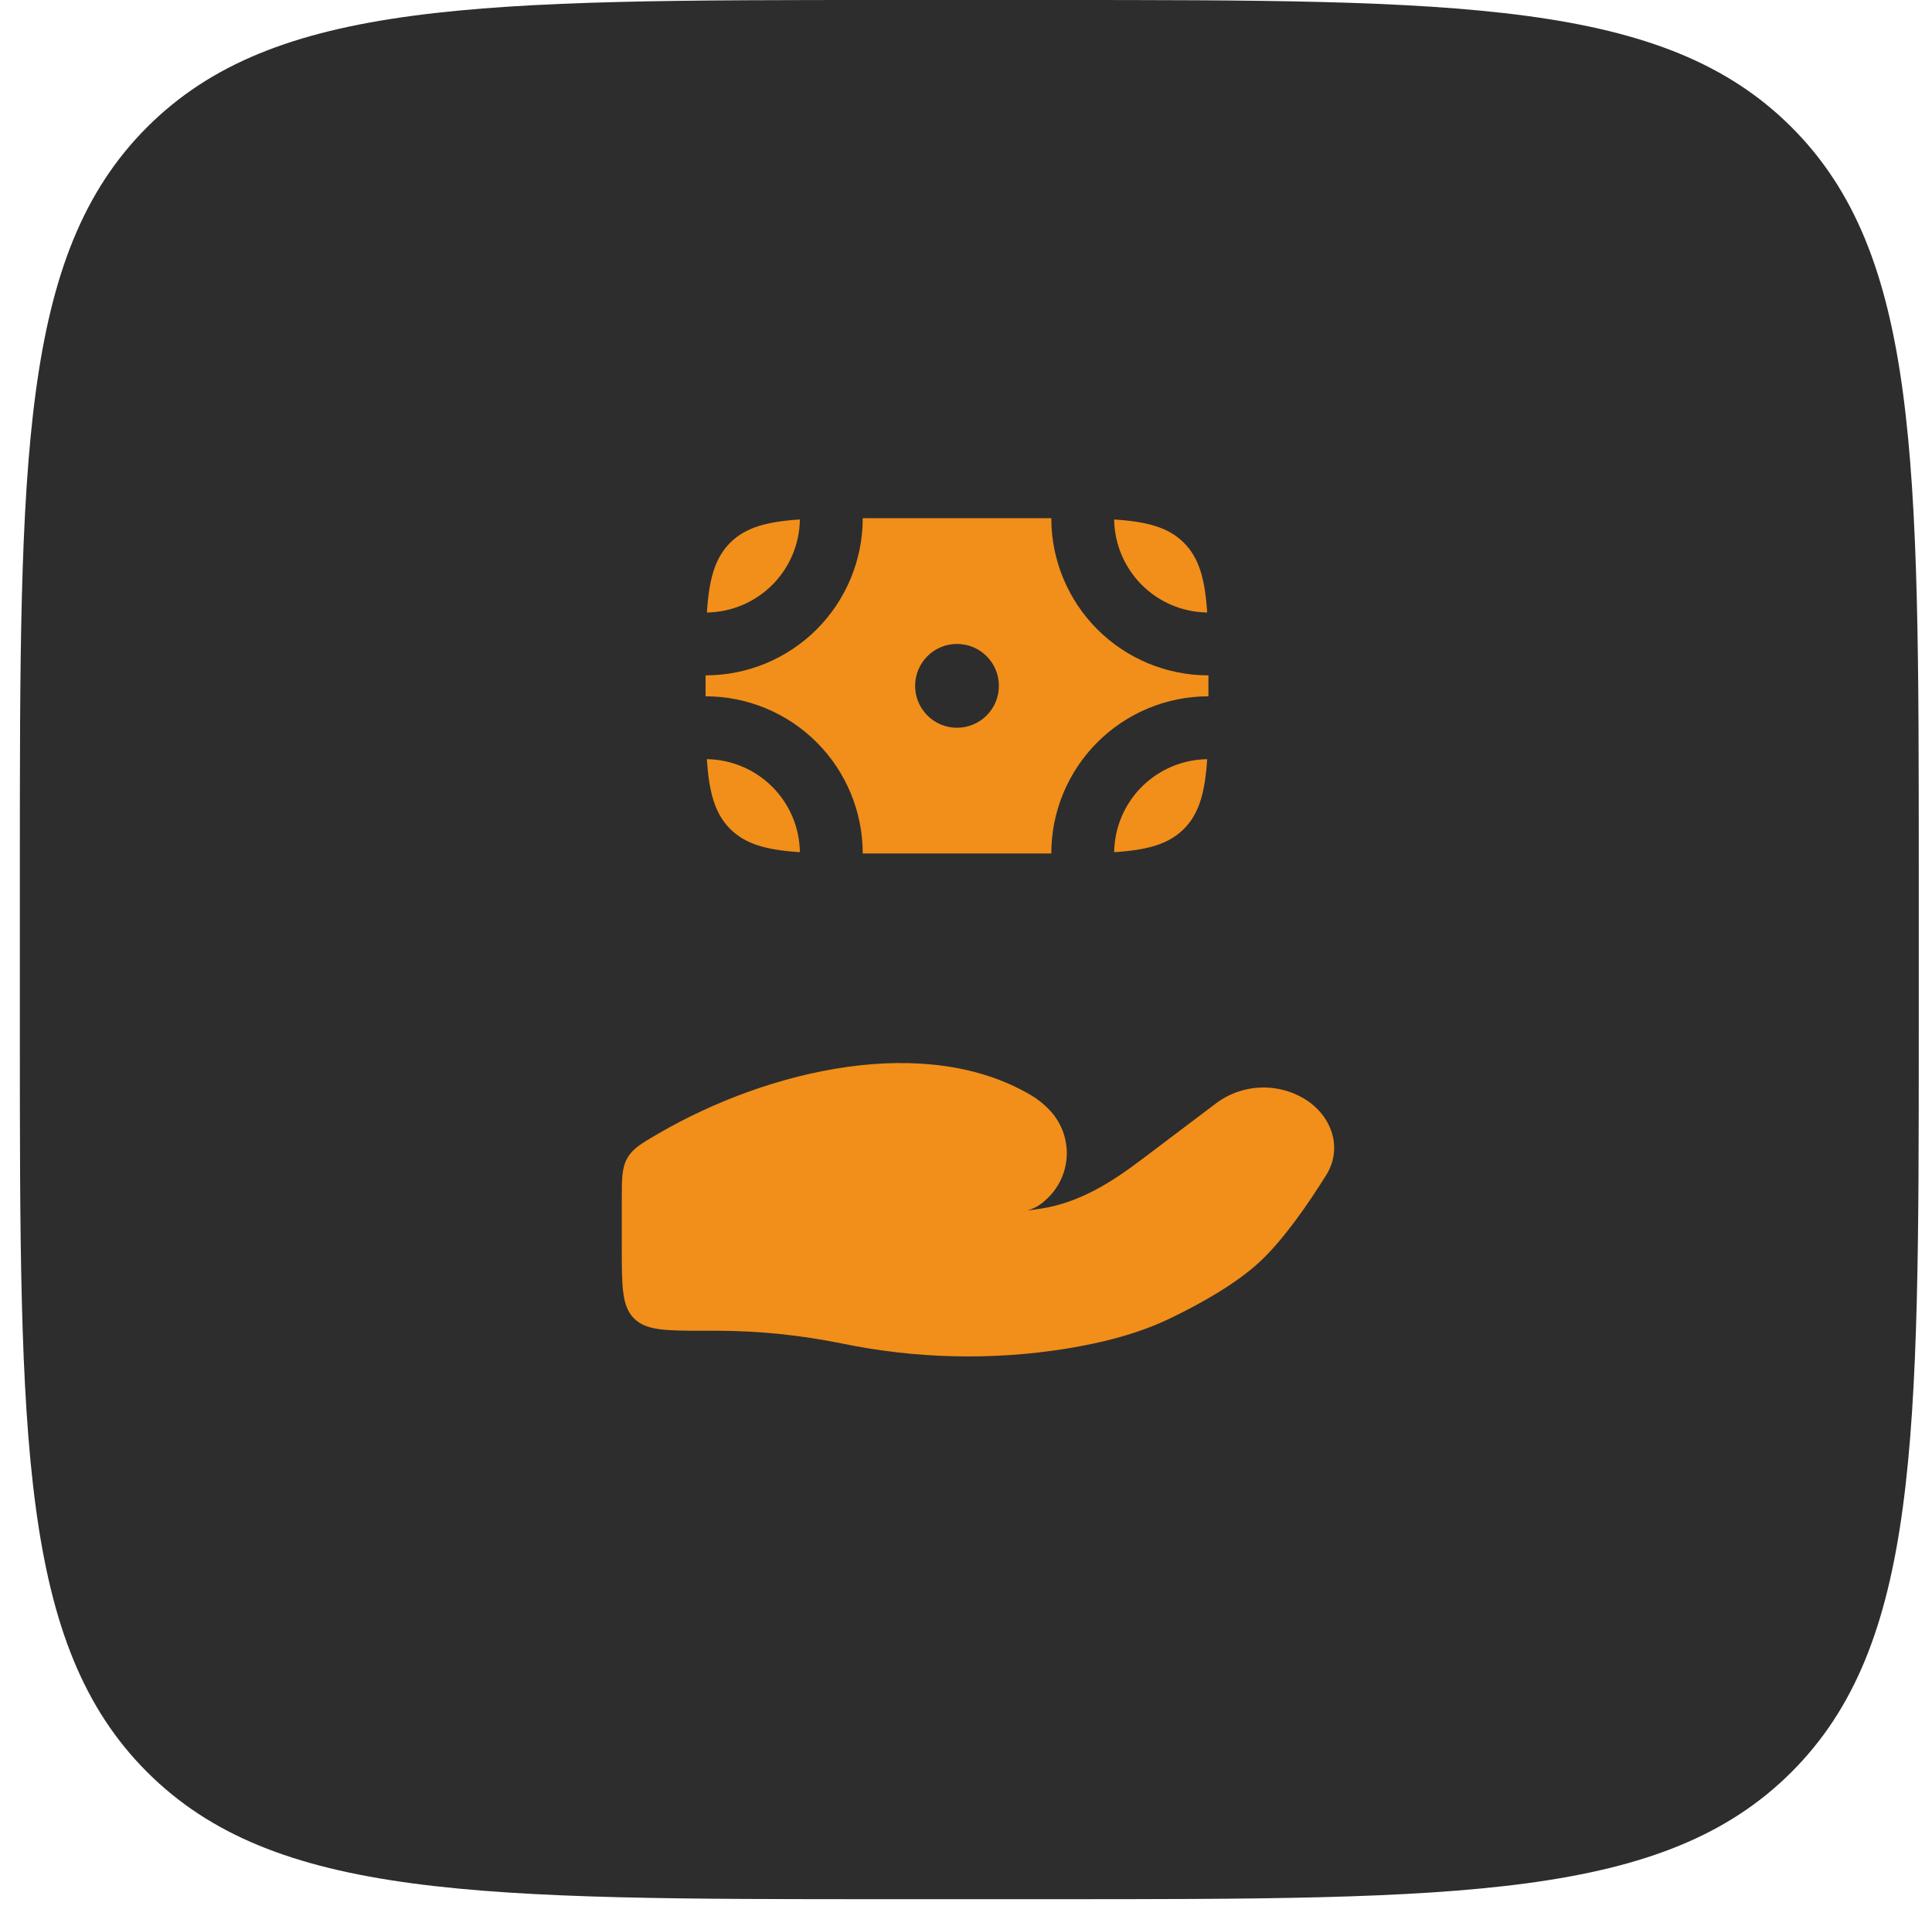
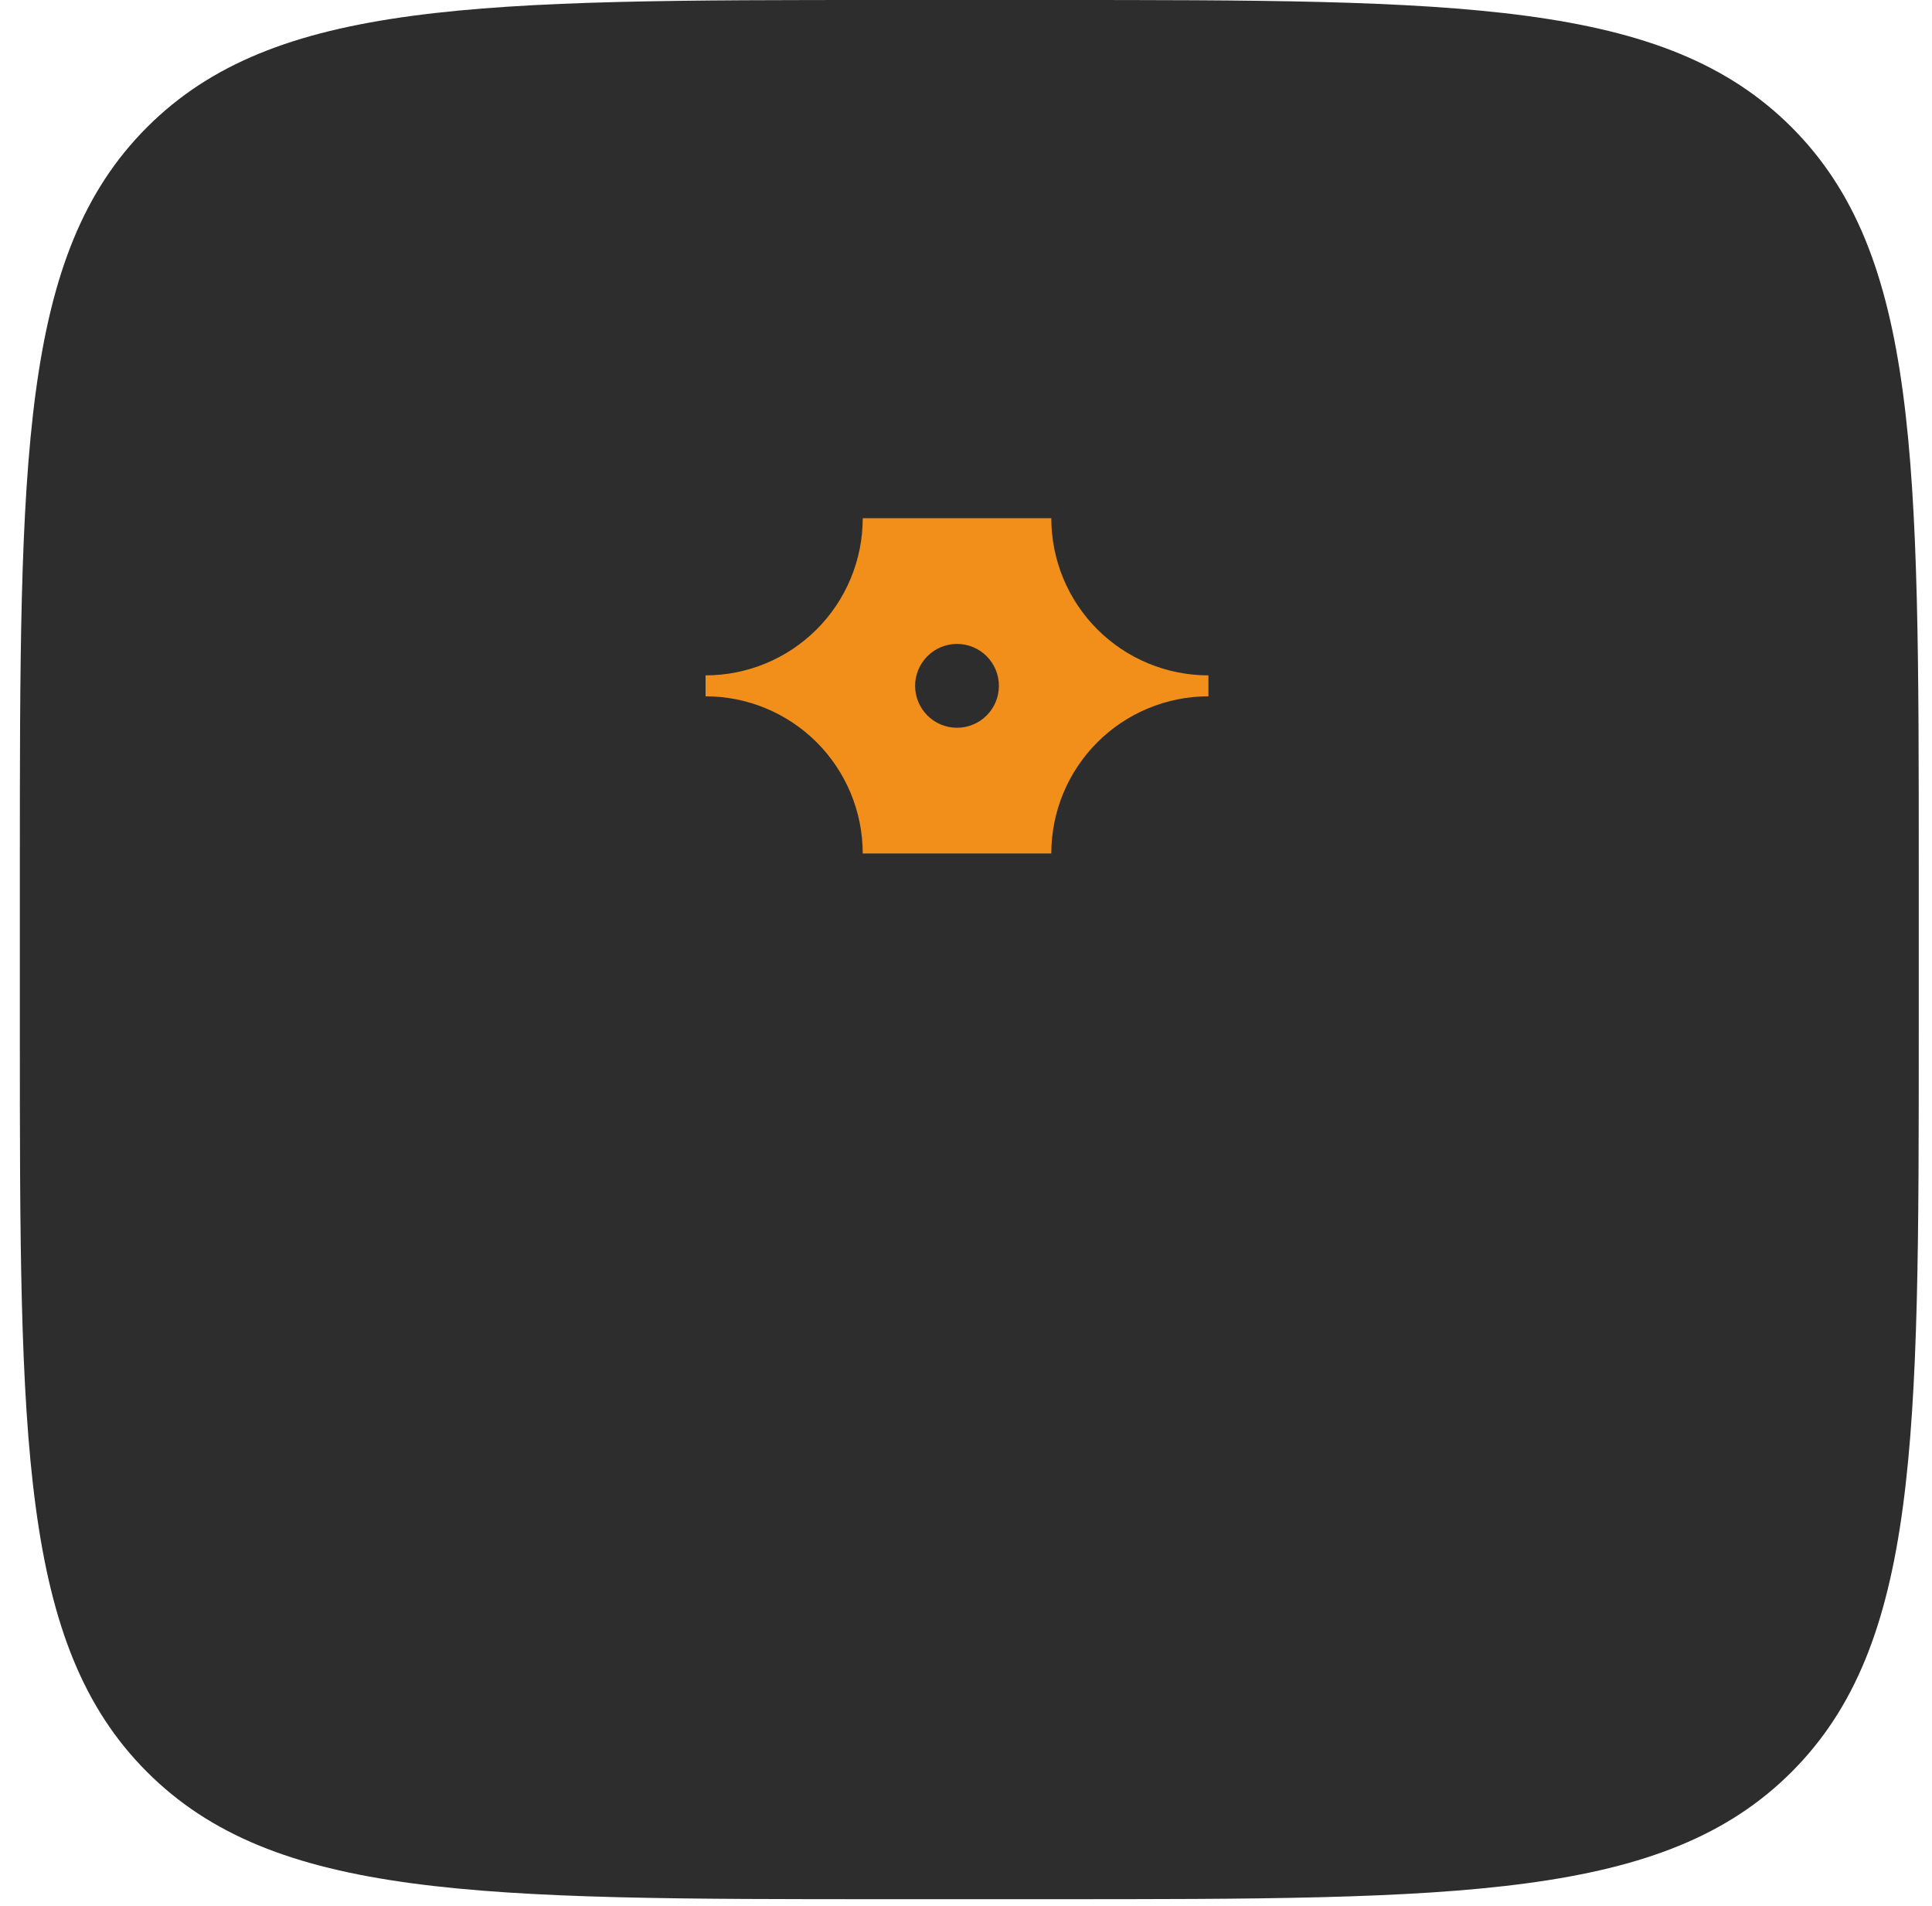
<svg xmlns="http://www.w3.org/2000/svg" width="73" height="72" viewBox="0 0 73 72" fill="none">
  <path d="M0.75 32.821C0.75 17.349 0.75 9.613 5.556 4.806C10.363 0 18.099 0 33.571 0H39.679C55.151 0 62.887 0 67.694 4.806C72.5 9.613 72.5 17.349 72.5 32.821V38.929C72.5 54.401 72.5 62.137 67.694 66.944C62.887 71.75 55.151 71.75 39.679 71.75H33.571C18.099 71.75 10.363 71.75 5.556 66.944C0.75 62.137 0.75 54.401 0.75 38.929V32.821Z" fill="#2D2D2D" />
-   <path d="M27.073 50.275H26.661C25.168 50.275 24.422 50.275 23.958 49.811C23.494 49.35 23.494 48.603 23.494 47.11V45.349C23.494 44.529 23.494 44.119 23.705 43.751C23.915 43.384 24.234 43.2 24.87 42.83C29.06 40.393 35.008 39.022 38.978 41.389C39.245 41.548 39.482 41.743 39.69 41.972C39.903 42.205 40.067 42.478 40.173 42.775C40.278 43.073 40.323 43.388 40.305 43.703C40.286 44.018 40.204 44.327 40.065 44.609C39.925 44.892 39.73 45.144 39.491 45.351C39.3 45.531 39.068 45.662 38.815 45.731C39.005 45.708 39.187 45.684 39.361 45.656C40.803 45.427 42.014 44.654 43.123 43.816L45.985 41.655C46.496 41.284 47.111 41.085 47.743 41.085C48.374 41.085 48.989 41.284 49.5 41.655C50.408 42.341 50.686 43.47 50.112 44.391C49.442 45.465 48.498 46.837 47.593 47.676C46.687 48.516 45.335 49.266 44.233 49.798C43.01 50.389 41.661 50.728 40.289 50.951C37.505 51.401 34.604 51.331 31.849 50.764C30.278 50.441 28.677 50.276 27.073 50.275ZM27.589 20.505C27.008 21.086 26.791 21.887 26.71 23.14C27.638 23.127 28.525 22.752 29.181 22.096C29.837 21.439 30.211 20.553 30.223 19.625C28.973 19.707 28.17 19.924 27.589 20.505ZM44.733 20.505C44.152 19.924 43.351 19.707 42.098 19.626C42.111 20.554 42.486 21.441 43.142 22.097C43.798 22.753 44.685 23.127 45.613 23.14C45.531 21.889 45.314 21.086 44.733 20.505ZM44.733 31.316C44.152 31.897 43.351 32.114 42.098 32.195C42.111 31.267 42.486 30.38 43.142 29.724C43.798 29.068 44.685 28.694 45.613 28.681C45.531 29.932 45.314 30.735 44.733 31.316ZM27.589 31.316C28.17 31.897 28.971 32.114 30.223 32.195C30.211 31.267 29.836 30.38 29.18 29.724C28.523 29.068 27.636 28.694 26.708 28.681C26.791 29.932 27.008 30.735 27.589 31.316Z" fill="#F18F1A" />
  <path fill-rule="evenodd" clip-rule="evenodd" d="M26.66 25.515C28.235 25.515 29.745 24.889 30.859 23.776C31.972 22.662 32.598 21.152 32.598 19.577H39.723C39.723 21.152 40.348 22.662 41.462 23.776C42.575 24.889 44.085 25.515 45.66 25.515V26.306C44.085 26.306 42.575 26.932 41.462 28.045C40.348 29.159 39.723 30.669 39.723 32.244H32.598C32.598 30.669 31.972 29.159 30.859 28.045C29.745 26.932 28.235 26.306 26.66 26.306V25.515ZM36.16 27.494C36.58 27.494 36.983 27.327 37.28 27.03C37.577 26.733 37.743 26.33 37.743 25.91C37.743 25.491 37.577 25.088 37.28 24.791C36.983 24.494 36.58 24.327 36.16 24.327C35.74 24.327 35.337 24.494 35.041 24.791C34.744 25.088 34.577 25.491 34.577 25.91C34.577 26.33 34.744 26.733 35.041 27.03C35.337 27.327 35.74 27.494 36.16 27.494Z" fill="#F18F1A" />
</svg>